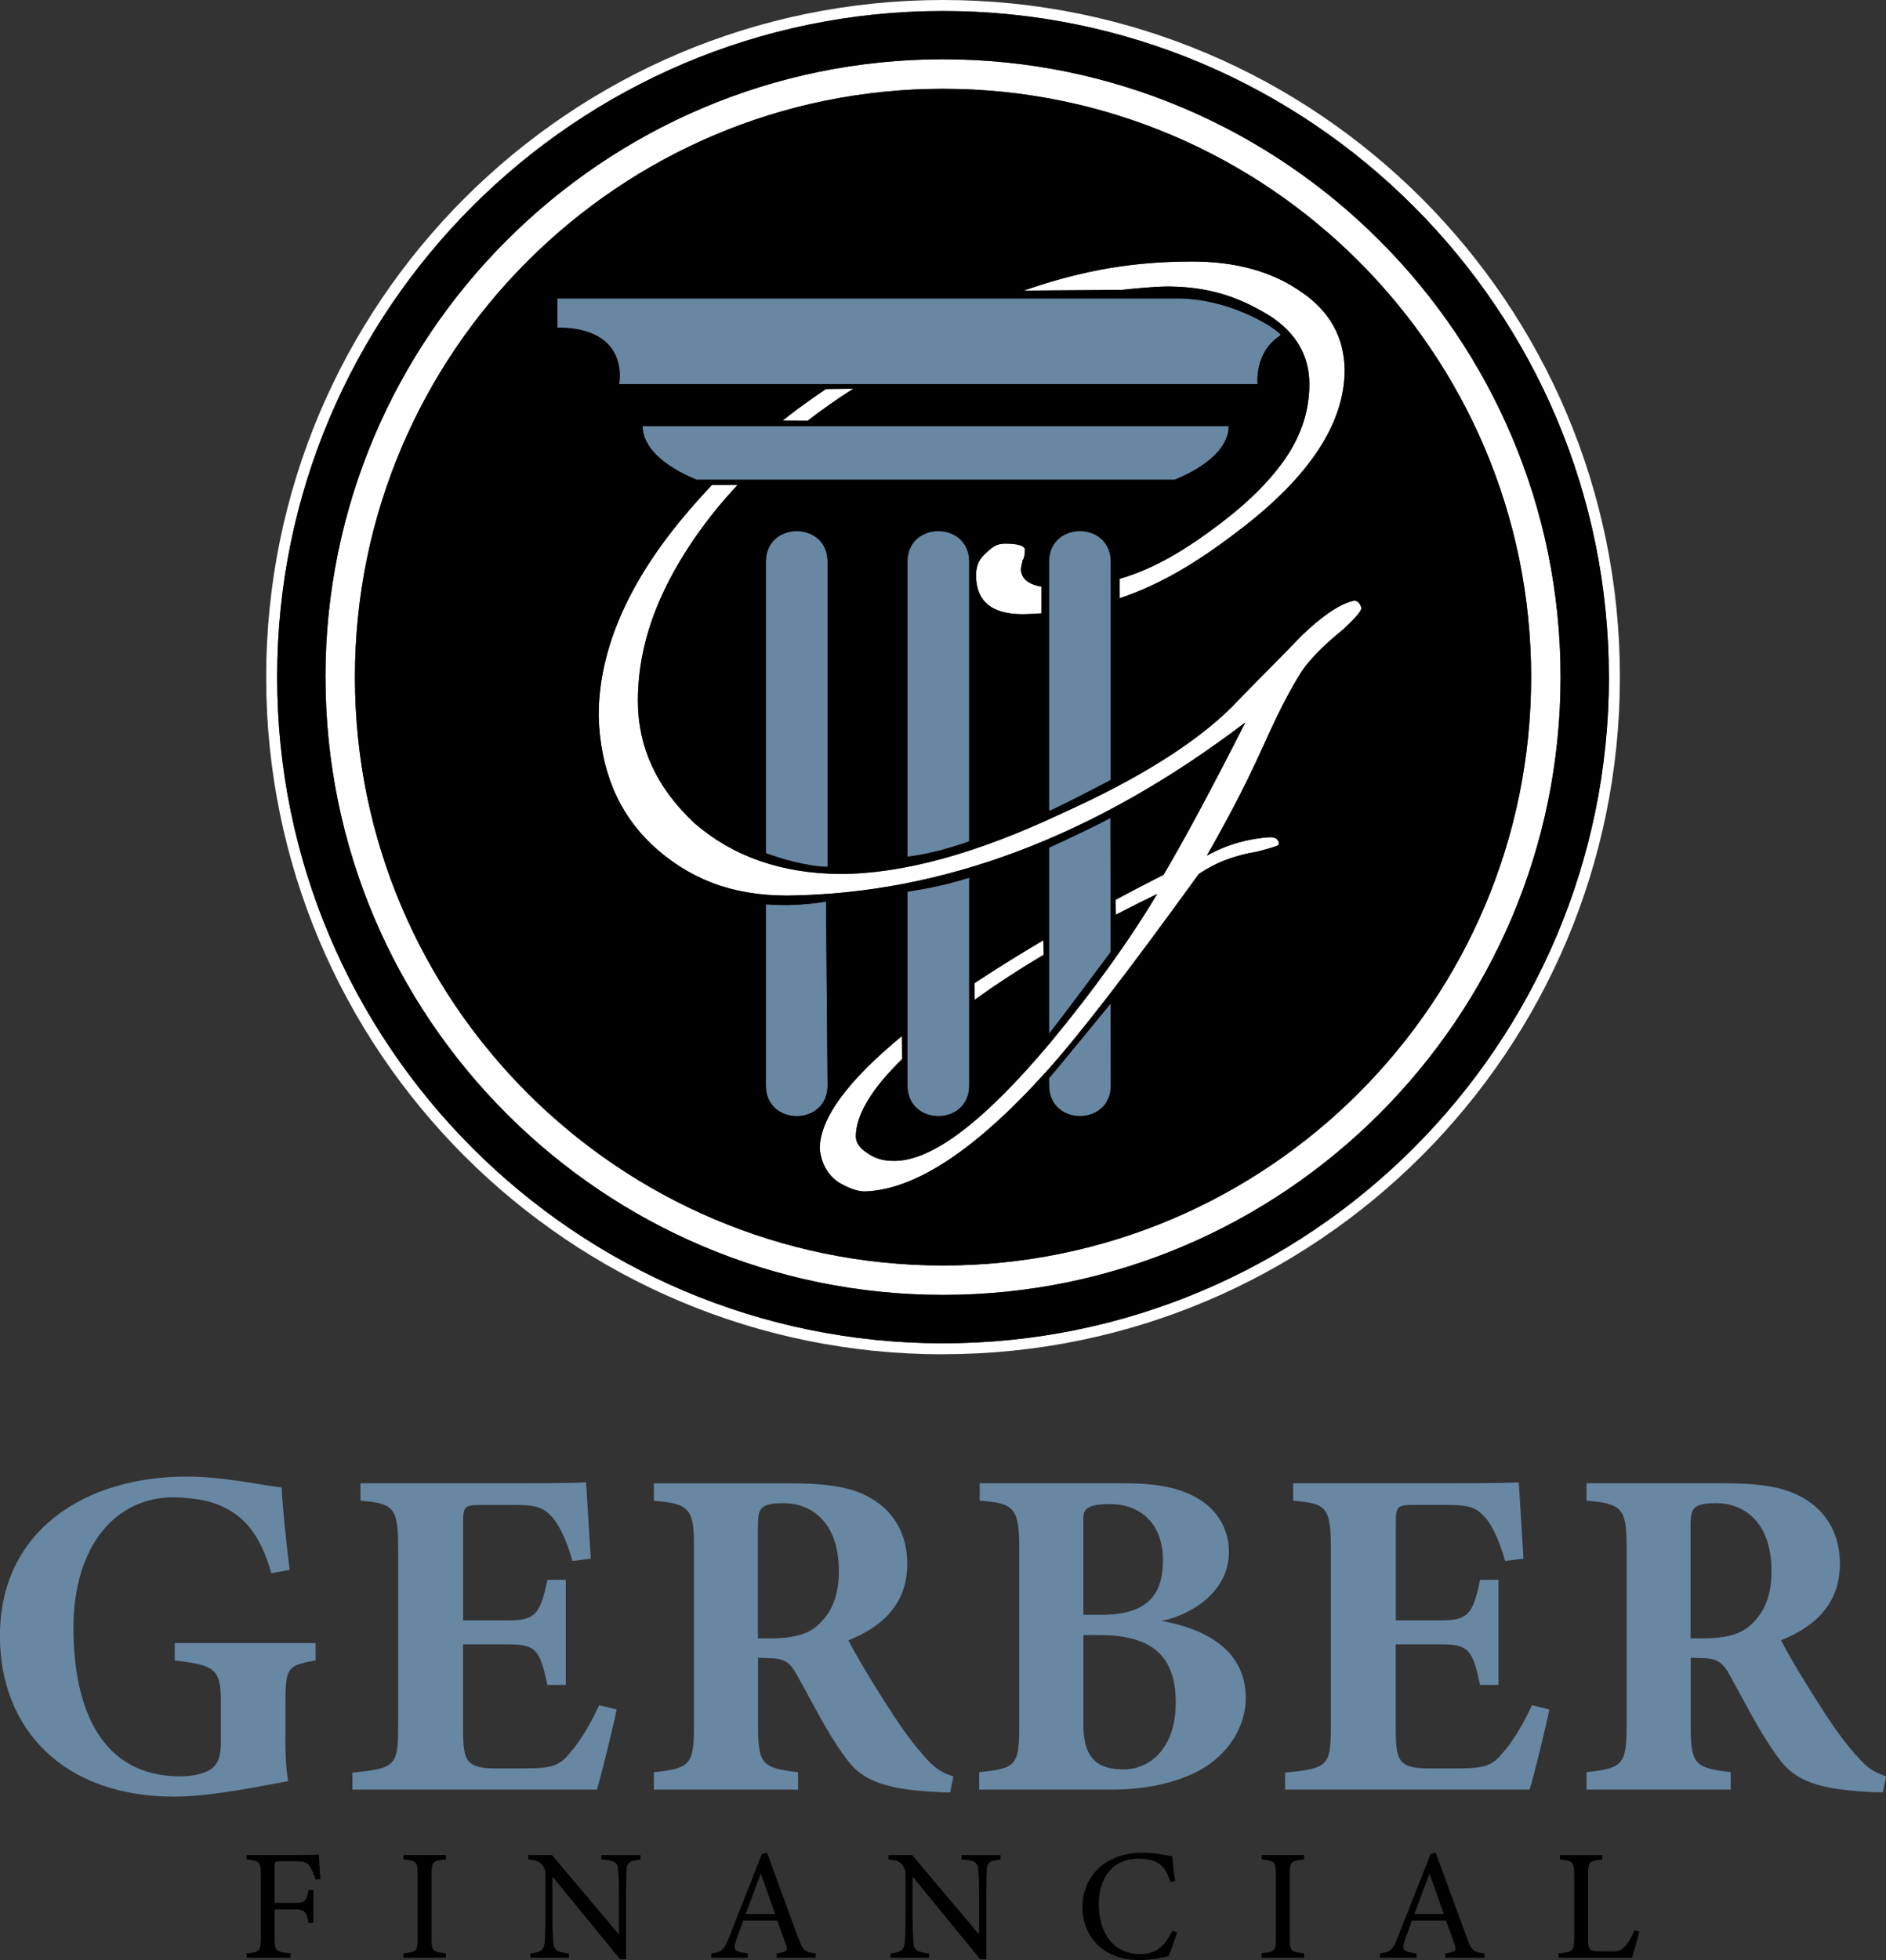
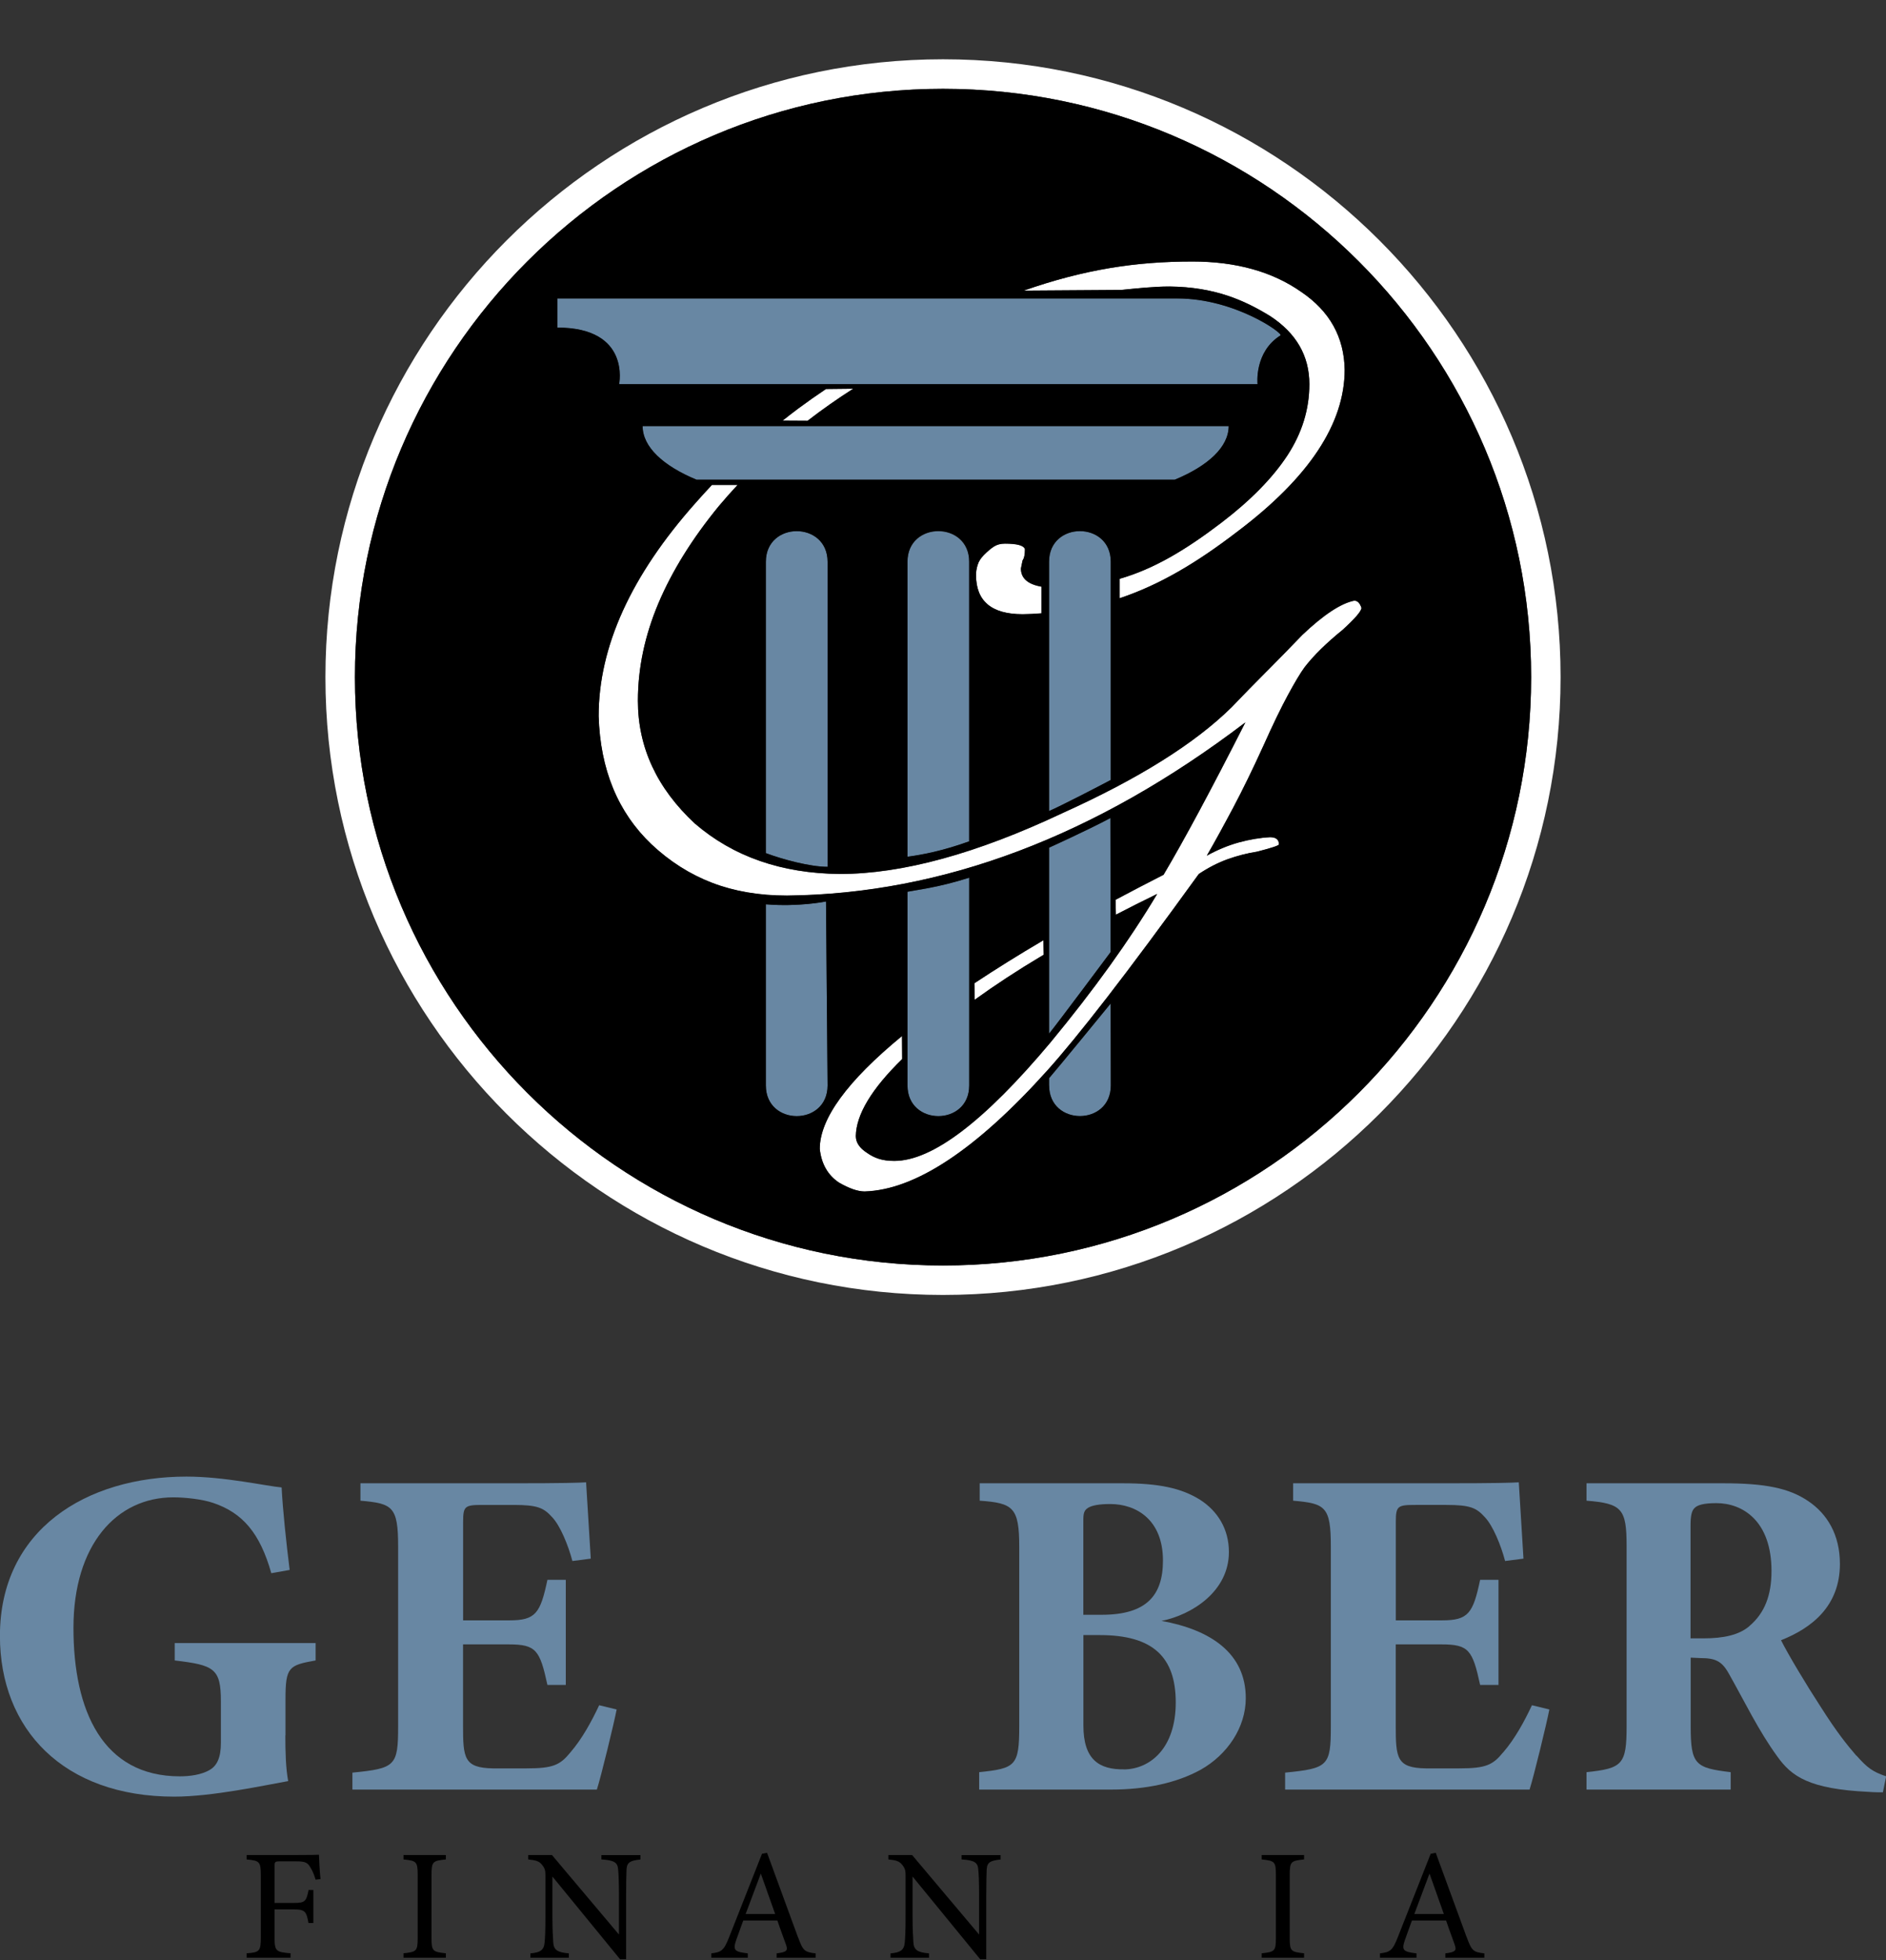
<svg xmlns="http://www.w3.org/2000/svg" id="Version_5" data-name="Version 5" viewBox="0 0 253.67 263.53">
  <rect x="0" y="0" width="253.67" height="263.53" fill="#333333" stroke="none" />
  <defs>
    <style>      .cls-1 {        fill: none;      }      .cls-2 {        fill: #6887a3;      }      .cls-3 {        fill: #fff;      }    </style>
  </defs>
  <path class="cls-1" d="m105.42,202.08c-1.71,0-2.53.25-2.91.63-.44.38-.57,1.14-.57,2.41v15.14h1.71c2.72,0,4.81-.44,6.21-1.65,2.09-1.77,2.98-4.18,2.98-7.41,0-6.72-3.86-9.12-7.41-9.12Z" />
  <path class="cls-1" d="m147.93,219.82h-2.22v12.16c0,4.56,2.09,5.96,5.51,5.89,3.48-.06,6.91-3.11,6.91-9s-3.1-9.06-10.2-9.06Z" />
  <path class="cls-1" d="m145.72,217.1h2.47c6.02,0,8.24-2.6,8.24-7.29,0-5.51-3.61-7.6-7.09-7.6-1.52,0-2.47.19-2.98.51-.7.44-.63,1.01-.63,2.34v12.04Z" />
  <path class="cls-1" d="m100.29,257.32h3.97l-1.93-5.44c-.68,1.83-1.4,3.76-2.04,5.44Z" />
  <path class="cls-1" d="m190.22,257.32h3.97l-1.93-5.44c-.68,1.83-1.4,3.76-2.04,5.44Z" />
  <path class="cls-1" d="m230.86,202.08c-1.71,0-2.53.25-2.91.63-.44.38-.57,1.14-.57,2.41v15.14h1.71c2.73,0,4.82-.44,6.21-1.65,2.09-1.77,2.98-4.18,2.98-7.41,0-6.72-3.86-9.12-7.41-9.12Z" />
  <path class="cls-3" d="m126.84,174.1c45.8,0,83.06-37.26,83.06-83.06S172.64,7.97,126.84,7.97,43.77,45.24,43.77,91.04s37.26,83.06,83.06,83.06Zm0-162.16c43.62,0,79.1,35.48,79.1,79.1s-35.48,79.1-79.1,79.1-79.1-35.48-79.1-79.1S83.22,11.94,126.84,11.94Z" />
-   <path class="cls-3" d="m126.84,182.07c50.28,0,91.04-40.76,91.04-91.04S177.11,0,126.84,0,35.8,40.76,35.8,91.04s40.76,91.04,91.04,91.04Zm0-180.59c49.38,0,89.56,40.18,89.56,89.56s-40.18,89.56-89.56,89.56-89.56-40.18-89.56-89.56S77.45,1.48,126.84,1.48Z" />
  <path class="cls-2" d="m149.35,109.99c-3.23,1.71-8.25,3.98-8.25,3.98v25.01c.93-1.11,8.28-10.97,8.28-10.97l-.03-18.02Z" />
  <path class="cls-2" d="m93.68,64.5h64.33c4.48-1.86,7.25-4.4,7.25-7.21h-78.82c0,2.81,2.77,5.36,7.25,7.21Z" />
  <path class="cls-2" d="m130.36,145.94v-27.94c-4.18,1.34-7.22,1.66-8.3,1.89v26.05c0,5.49,8.3,5.49,8.3,0Z" />
  <path class="cls-2" d="m141.1,75.53v33.52c1.66-.72,6.68-3.32,8.3-4.18v-29.34c0-5.49-8.3-5.49-8.3,0Z" />
  <path class="cls-2" d="m141.1,144.96v.98c0,5.49,8.3,5.49,8.3,0l-.02-11.02s-7.23,8.85-8.29,10.05Z" />
  <path class="cls-2" d="m111.1,121.2s-3.64.75-8.09.38v24.36c0,5.49,8.3,5.49,8.3,0l-.21-24.74Z" />
  <path class="cls-2" d="m83.27,51.65h85.87s-.47-4.32,3.09-6.55c.41-.26-6.14-4.98-13.89-4.97h-83.38v3.92c9.91,0,8.31,7.6,8.31,7.6Z" />
  <path class="cls-2" d="m122.05,75.53v39.67c2-.28,4.72-.78,8.3-2.07v-37.59c0-5.49-8.3-5.49-8.3,0Z" />
  <path class="cls-2" d="m103.01,75.53v39.17c2.31.86,5.94,1.84,8.3,1.84v-41.02c0-5.49-8.3-5.49-8.3,0Z" />
  <path class="cls-3" d="m140.38,128.36l-.05-1.94c-3.32,1.95-6.41,3.88-9.28,5.78l.04,2.23c2.78-2,5.77-3.96,8.97-5.87.11-.06.21-.13.32-.19Z" />
  <polygon class="cls-3" points="150.57 77.83 150.58 77.83 150.58 77.81 150.57 77.83" />
  <path class="cls-3" d="m170.4,90.24c-1.58,1.58-3.16,3.2-4.74,4.85-4.96,4.89-12.54,9.63-22.74,14.23-11.57,5.46-21.56,8.19-29.96,8.19-7.83-.07-14.33-2.33-19.51-6.79-5.1-4.74-7.65-10.24-7.65-16.49,0-4.38.92-8.75,2.75-13.09,1.83-4.35,4.54-8.71,8.14-13.09.81-.97,1.65-1.92,2.52-2.85h-3.45c-.75.8-1.48,1.61-2.2,2.42-8.69,9.77-13.04,19.33-13.04,28.67.22,7.19,2.59,12.93,7.11,17.24,2.44,2.3,5.15,4.03,8.14,5.17,2.98,1.15,6.34,1.72,10.08,1.72,20.98-.22,41.53-7.98,61.65-23.28-2.3,4.53-4.37,8.5-6.2,11.91-1.83,3.41-3.43,6.27-4.8,8.57-2.22,1.13-4.37,2.25-6.45,3.36l.04,2.01c1.79-.93,3.64-1.86,5.55-2.79-3.74,6.25-8.51,12.9-14.33,19.94-8.91,10.63-15.92,15.95-21.02,15.95-.79,0-1.47-.09-2.05-.27-.58-.18-1.11-.45-1.62-.81-1.01-.65-1.51-1.4-1.51-2.26.05-2.89,2.13-6.34,6.23-10.35l-.02-3.1c-7.37,6.06-11.06,11.12-11.06,15.18.22,2.01,1.08,3.52,2.59,4.53,1.36.79,2.51,1.19,3.45,1.19,6.83-.22,15.02-5.64,24.57-16.27,2.01-2.23,4.69-5.5,8.03-9.81,3.34-4.31,7.45-9.84,12.34-16.6,1.29-.86,2.59-1.53,3.88-1.99,1.29-.47,2.62-.81,3.99-1.02,1.94-.5,2.91-.82,2.91-.97,0-.65-.4-.97-1.19-.97-1.37.07-2.77.31-4.2.7-1.44.4-2.87.99-4.31,1.78,1.08-1.87,2.26-4.02,3.56-6.47,1.29-2.44,2.66-5.24,4.1-8.41,1.22-2.73,2.3-4.96,3.23-6.68.93-1.72,1.69-2.98,2.26-3.77,1.22-1.58,2.95-3.27,5.17-5.07,1.65-1.51,2.48-2.48,2.48-2.91-.22-.65-.54-.97-.97-.97-1.8.36-4.13,1.9-7.01,4.63-1.58,1.65-3.16,3.27-4.74,4.85Z" />
  <path class="cls-3" d="m111.11,52.3c-1.29.86-2.54,1.74-3.75,2.64-.69.51-1.44,1.1-2.11,1.63l3.38.02c1.96-1.52,4.01-2.96,6.15-4.32l-3.66.04Z" />
  <path class="cls-3" d="m137.85,73.85c-.15-.5-1.04-.75-2.69-.75-.58,0-1.06.13-1.46.38-.4.25-.85.63-1.35,1.13-.43.43-.72.88-.86,1.35-.14.47-.22.92-.22,1.35,0,3.52,2.08,5.28,6.25,5.28.93,0,1.63-.05,2.56-.12v-3.58c-2.03-.35-2.77-1.27-2.77-2.44l.22-1.08c.22-.29.32-.79.32-1.51Z" />
  <path class="cls-3" d="m157.32,38.52c6.04.07,9.99,1.82,13.51,3.97,3.52,2.3,5.28,5.35,5.28,9.16,0,3.38-.99,6.57-2.96,9.59-1.98,3.02-4.94,6.04-8.89,9.05-4.82,3.67-9.06,6.2-13.67,7.53v2.61c5.46-1.82,10.43-4.81,15.83-8.95,9.63-7.26,14.44-14.51,14.44-21.77-.07-4.38-2.01-7.87-5.82-10.45-3.88-2.73-8.77-4.1-14.66-4.1-7.62,0-14.51,1.06-22.69,3.91l13.09-.09c2.16-.21,4.38-.46,6.54-.46Z" />
  <path class="cls-2" d="m38.4,233.32v-4.88c0-4.31.44-4.56,4.05-5.2v-2.34h-18.95v2.34c5.32.63,6.21,1.08,6.21,5.51v5.57c0,1.96-.51,3.04-1.46,3.61-1.14.7-2.79.89-4.05.89-10.39,0-14.32-8.81-14.32-19.96s5.77-17.55,13.43-17.55c1.58,0,3.93.25,5.39.76,3.93,1.33,6.27,4.05,7.79,9.44l2.47-.44c-.44-3.48-.95-8.3-1.08-11.09-2.09-.19-7.67-1.46-12.8-1.46-13.5,0-25.09,7.16-25.09,21.42,0,12.54,8.55,21.61,23.44,21.61,5.13,0,12.1-1.52,15.33-2.09-.32-1.71-.38-3.86-.38-6.15Z" />
  <path class="cls-2" d="m82.93,229.83l-2.34-.57c-1.01,2.15-2.28,4.5-3.87,6.34-1.39,1.71-2.34,2.15-5.89,2.15h-4.5c-3.93-.06-4.05-1.39-4.05-5.77v-10.9h6.15c3.68,0,4.18.76,5.2,5.45h2.47v-14.13h-2.47c-.95,4.5-1.58,5.45-5.13,5.45h-6.21v-13.24c0-2.15.25-2.28,2.66-2.28h4.12c3.23,0,4.05.38,5.2,1.65,1.08,1.14,2.15,3.74,2.72,5.89l2.47-.32c-.25-3.93-.57-9.12-.63-10.26-.89.06-3.1.13-9.76.13h-20.59v2.34c4.31.38,5.07.76,5.07,6.15v24.2c0,5.32-.38,5.64-6.15,6.21v2.28h32.88c.57-1.77,2.34-9.06,2.66-10.77Z" />
-   <path class="cls-2" d="m127.79,240.99l.44-2.15c-1.84-.63-2.53-1.14-3.99-2.79-1.2-1.39-2.6-3.1-4.81-6.59-1.9-2.91-4.37-7.03-5.32-8.93,4.18-1.65,7.92-4.62,7.92-10.26,0-3.93-1.71-6.72-4.24-8.43-2.6-1.77-5.83-2.41-11.47-2.41h-18.37v2.34c4.75.38,5.39,1.08,5.39,6.08v24.27c0,5.13-.57,5.64-5.39,6.15v2.34h19.39v-2.34c-4.75-.57-5.38-1.01-5.38-6.15v-9.25l1.27.06c2.03,0,2.91.38,3.86,2.09,2.15,3.8,3.99,7.67,6.53,11.15,1.9,2.66,4.24,4.37,12.29,4.75.76.06,1.52.06,1.9.06Zm-17.93-22.37c-1.39,1.2-3.48,1.65-6.21,1.65h-1.71v-15.14c0-1.27.13-2.03.57-2.41.38-.38,1.2-.63,2.91-.63,3.55,0,7.41,2.41,7.41,9.12,0,3.23-.89,5.64-2.98,7.41Z" />
  <path class="cls-2" d="m156.23,217.92c4.12-.82,9.06-3.99,9.06-9.25,0-3.11-1.52-5.51-3.87-7.03-2.53-1.58-5.58-2.22-10.39-2.22h-19.26v2.34c4.5.32,5.32.89,5.32,6.21v24.14c0,5.32-.51,5.64-5.39,6.15v2.34h17.74c4.69,0,8.81-.89,12.04-2.66,3.61-2.03,6.08-5.7,6.08-9.63,0-6.02-4.69-9.19-11.34-10.39Zm-9.88-15.2c.51-.32,1.46-.51,2.98-.51,3.48,0,7.09,2.09,7.09,7.6,0,4.69-2.22,7.29-8.24,7.29h-2.47v-12.04c0-1.33-.06-1.9.63-2.34Zm4.88,35.16c-3.42.06-5.51-1.33-5.51-5.89v-12.16h2.22c7.1,0,10.2,2.92,10.2,9.06s-3.42,8.93-6.91,9Z" />
  <path class="cls-2" d="m202.17,235.6c-1.39,1.71-2.34,2.15-5.89,2.15h-4.5c-3.93-.06-4.05-1.39-4.05-5.77v-10.9h6.15c3.68,0,4.18.76,5.2,5.45h2.47v-14.13h-2.47c-.95,4.5-1.58,5.45-5.13,5.45h-6.21v-13.24c0-2.15.25-2.28,2.66-2.28h4.12c3.23,0,4.05.38,5.2,1.65,1.08,1.14,2.15,3.74,2.72,5.89l2.47-.32c-.25-3.93-.57-9.12-.63-10.26-.89.06-3.1.13-9.76.13h-20.59v2.34c4.31.38,5.07.76,5.07,6.15v24.2c0,5.32-.38,5.64-6.15,6.21v2.28h32.88c.57-1.77,2.34-9.06,2.66-10.77l-2.34-.57c-1.01,2.15-2.28,4.5-3.87,6.34Z" />
  <path class="cls-2" d="m249.68,236.04c-1.2-1.39-2.6-3.1-4.81-6.59-1.9-2.91-4.37-7.03-5.32-8.93,4.18-1.65,7.92-4.62,7.92-10.26,0-3.93-1.71-6.72-4.24-8.43-2.6-1.77-5.83-2.41-11.47-2.41h-18.37v2.34c4.75.38,5.39,1.08,5.39,6.08v24.27c0,5.13-.57,5.64-5.39,6.15v2.34h19.39v-2.34c-4.75-.57-5.38-1.01-5.38-6.15v-9.25l1.27.06c2.03,0,2.91.38,3.86,2.09,2.15,3.8,3.99,7.67,6.53,11.15,1.9,2.66,4.24,4.37,12.29,4.75.76.06,1.52.06,1.9.06l.44-2.15c-1.84-.63-2.53-1.14-3.99-2.79Zm-14.38-17.42c-1.39,1.2-3.48,1.65-6.21,1.65h-1.71v-15.14c0-1.27.13-2.03.57-2.41.38-.38,1.2-.63,2.91-.63,3.55,0,7.41,2.41,7.41,9.12,0,3.23-.89,5.64-2.98,7.41Z" />
  <g>
-     <path d="m216.39,91.04C216.39,41.65,176.22,1.48,126.84,1.48S37.28,41.65,37.28,91.04s40.18,89.56,89.56,89.56,89.56-40.18,89.56-89.56Zm-172.62,0C43.77,45.24,81.04,7.97,126.84,7.97s83.06,37.26,83.06,83.06-37.26,83.06-83.06,83.06-83.06-37.26-83.06-83.06Z" />
    <path d="m205.94,91.04c0-43.62-35.48-79.1-79.1-79.1S47.74,47.42,47.74,91.04s35.48,79.1,79.1,79.1,79.1-35.48,79.1-79.1ZM74.96,40.12h83.38c7.74,0,14.3,4.71,13.89,4.97-3.56,2.23-3.09,6.55-3.09,6.55h-85.87s1.6-7.6-8.31-7.6v-3.92Zm85.42-4.96c5.89,0,10.78,1.37,14.66,4.1,3.81,2.59,5.75,6.07,5.82,10.45,0,7.26-4.81,14.51-14.44,21.77-5.4,4.14-10.37,7.12-15.82,8.95v-2.61s-.02,0-.02,0v-.02s.01.02.01.02c4.61-1.33,8.85-3.86,13.67-7.53,3.95-3.02,6.91-6.04,8.89-9.05,1.98-3.02,2.96-6.21,2.96-9.59,0-3.81-1.76-6.86-5.28-9.16-3.52-2.16-7.47-3.9-13.51-3.97-2.17,0-4.38.25-6.54.46l-13.09.09c8.17-2.85,15.06-3.91,22.69-3.91Zm20.26,49.47c-2.23,1.8-3.95,3.49-5.17,5.07-.58.79-1.33,2.05-2.26,3.77-.93,1.72-2.01,3.95-3.23,6.68-1.44,3.16-2.8,5.96-4.1,8.41-1.29,2.44-2.48,4.6-3.56,6.47,1.44-.79,2.87-1.38,4.31-1.78,1.44-.39,2.84-.63,4.2-.7.79,0,1.19.32,1.19.97,0,.15-.97.47-2.91.97-1.37.22-2.69.56-3.99,1.02-1.29.47-2.59,1.13-3.88,1.99-4.89,6.75-9,12.29-12.34,16.6-3.34,4.31-6.02,7.58-8.03,9.81-9.56,10.63-17.75,16.06-24.57,16.27-.93,0-2.08-.4-3.45-1.19-1.51-1.01-2.37-2.52-2.59-4.53,0-4.06,3.69-9.12,11.06-15.18l.02,3.1c-4.11,4.01-6.18,7.46-6.23,10.35,0,.86.5,1.62,1.51,2.26.5.36,1.04.63,1.62.81.57.18,1.26.27,2.05.27,5.1,0,12.11-5.32,21.02-15.95,5.82-7.04,10.6-13.69,14.33-19.94-1.91.93-3.76,1.86-5.55,2.79l-.04-2.01c2.08-1.11,4.23-2.23,6.45-3.36,1.36-2.3,2.96-5.15,4.8-8.57,1.83-3.41,3.9-7.38,6.2-11.91-20.12,15.3-40.67,23.06-61.65,23.28-3.74,0-7.1-.58-10.08-1.72-2.98-1.15-5.69-2.87-8.14-5.17-4.53-4.31-6.9-10.06-7.11-17.24,0-9.34,4.35-18.9,13.04-28.67.72-.82,1.45-1.62,2.2-2.41h3.45c-.86.92-1.7,1.87-2.52,2.84-3.59,4.38-6.3,8.75-8.14,13.09-1.83,4.35-2.75,8.71-2.75,13.09,0,6.25,2.55,11.75,7.65,16.49,5.17,4.46,11.67,6.72,19.51,6.79,8.41,0,18.39-2.73,29.96-8.19,10.2-4.6,17.78-9.34,22.74-14.23,1.58-1.65,3.16-3.27,4.74-4.85,1.58-1.58,3.16-3.2,4.74-4.85,2.87-2.73,5.21-4.27,7.01-4.63.43,0,.75.32.97.97,0,.43-.83,1.4-2.48,2.91Zm-39.54,61.31v-.98c1.06-1.2,8.29-10.05,8.29-10.05l.02,11.02c0,5.49-8.3,5.49-8.3,0Zm-38.09,0v-24.36c4.45.37,8.09-.38,8.09-.38l.21,24.74c0,5.49-8.3,5.49-8.3,0Zm19.05,0v-26.05c1.08-.23,4.12-.55,8.3-1.89v27.94c0,5.49-8.3,5.49-8.3,0Zm9-13.75c2.87-1.9,5.96-3.83,9.28-5.78l.05,1.94c-.11.06-.21.13-.32.19-3.21,1.91-6.2,3.87-8.97,5.87l-.04-2.23Zm10.04,6.78v-25.01s5.03-2.27,8.25-3.98l.03,18.02s-7.35,9.86-8.28,10.97Zm24.16-81.69c0,2.81-2.77,5.36-7.25,7.21h-64.33c-4.48-1.86-7.25-4.4-7.25-7.21h78.82Zm-60.02-.72c.67-.53,1.42-1.12,2.11-1.63,1.22-.9,2.47-1.78,3.75-2.64l3.66-.04c-2.14,1.37-4.19,2.81-6.15,4.32l-3.38-.02Zm44.16,18.96v29.34c-1.62.86-6.64,3.46-8.3,4.18v-33.52c0-5.49,8.3-5.49,8.3,0Zm-9.31,3.35v3.58c-.93.07-1.63.11-2.56.12-4.17,0-6.25-1.76-6.25-5.28,0-.43.07-.88.22-1.35.14-.47.43-.92.86-1.35.5-.5.95-.88,1.35-1.13.39-.25.88-.38,1.46-.38,1.65,0,2.55.25,2.69.75,0,.72-.11,1.22-.32,1.51l-.22,1.08c0,1.17.74,2.09,2.77,2.44Zm-9.73-3.35v37.59c-3.58,1.29-6.3,1.8-8.3,2.07v-39.67c0-5.49,8.3-5.49,8.3,0Zm-19.05,0v41.02c-2.36,0-6-.98-8.3-1.84v-39.17c0-5.49,8.3-5.49,8.3,0Z" />
    <path d="m39.91,249.4h-6.74v.59c1.7.17,1.91.26,1.91,2.1v8.42c0,1.83-.19,1.98-1.91,2.1v.59h5.91v-.59c-1.93-.17-2.15-.26-2.15-2.1v-3.8h2.63c1.51,0,1.66.34,1.93,1.83h.66v-4.44h-.64c-.32,1.49-.43,1.74-1.95,1.74h-2.63v-4.91c0-.62.06-.68.68-.68h2.27c1.19,0,1.51.17,1.91.89.3.47.47.98.66,1.57l.66-.08c-.11-1.02-.19-2.51-.21-3.27-.36.02-1.08.04-3,.04Z" />
    <path d="m54.27,249.99c1.74.19,1.91.28,1.91,2.1v8.44c0,1.81-.17,1.89-1.91,2.08v.59h5.7v-.59c-1.76-.19-1.93-.26-1.93-2.08v-8.44c0-1.83.17-1.91,1.93-2.1v-.59h-5.7v.59Z" />
    <path d="m80.89,249.99c1.7.11,2.19.4,2.25,1.36.06.64.11,1.55.11,3.53v5.21l-9.01-10.69h-3.19v.59c1.04.11,1.49.23,1.89.77.38.47.42.81.42,1.4v5.42c0,1.93-.04,2.89-.11,3.57-.08,1.04-.59,1.36-1.91,1.47v.59h5.17v-.59c-1.53-.13-2.06-.45-2.1-1.53-.04-.62-.11-1.57-.11-3.49v-5.31l9.1,11.12h.81v-8.52c0-1.98.04-2.87.06-3.55.06-.98.51-1.19,1.87-1.34v-.59h-5.25v.59Z" />
    <path d="m107.32,260.43c-1.34-3.68-2.81-7.69-4.15-11.33l-.68.13-4.4,11.16c-.74,1.91-1.08,2.06-2.42,2.23v.59h4.91v-.59c-1.74-.21-2.04-.38-1.57-1.76.3-.87.62-1.7.96-2.66h4.59c.44,1.34.87,2.4,1.15,3.23.3.81.13,1.02-1.25,1.19v.59h5.25v-.59c-1.51-.17-1.7-.34-2.38-2.19Zm-7.03-3.1c.64-1.68,1.36-3.61,2.04-5.44l1.93,5.44h-3.97Z" />
    <path d="m129.33,249.99c1.7.11,2.19.4,2.25,1.36.06.64.11,1.55.11,3.53v5.21l-9.01-10.69h-3.19v.59c1.04.11,1.49.23,1.89.77.38.47.42.81.42,1.4v5.42c0,1.93-.04,2.89-.11,3.57-.08,1.04-.59,1.36-1.91,1.47v.59h5.17v-.59c-1.53-.13-2.06-.45-2.1-1.53-.04-.62-.11-1.57-.11-3.49v-5.31l9.1,11.12h.81v-8.52c0-1.98.04-2.87.06-3.55.06-.98.51-1.19,1.87-1.34v-.59h-5.25v.59Z" />
-     <path d="m153.36,262.72c-3.44,0-5.57-2.64-5.57-6.74,0-3.51,1.85-6.1,5.36-6.1.81,0,1.68.15,2.23.4,1.08.45,1.59,1.32,2.02,2.74l.66-.15c-.17-1.06-.32-2.34-.4-3.29-.7-.11-2.19-.49-4.02-.49-4.76,0-8.05,3-8.05,7.33,0,3.72,2.59,7.1,7.67,7.1,1.62,0,3.27-.38,3.89-.51.32-.66.87-2.19,1.17-3.21l-.64-.21c-1.08,2.13-2.15,3.12-4.31,3.12Z" />
    <path d="m169.7,249.99c1.74.19,1.91.28,1.91,2.1v8.44c0,1.81-.17,1.89-1.91,2.08v.59h5.7v-.59c-1.76-.19-1.93-.26-1.93-2.08v-8.44c0-1.83.17-1.91,1.93-2.1v-.59h-5.7v.59Z" />
    <path d="m197.26,260.43c-1.34-3.68-2.81-7.69-4.15-11.33l-.68.13-4.4,11.16c-.74,1.91-1.08,2.06-2.42,2.23v.59h4.91v-.59c-1.74-.21-2.04-.38-1.57-1.76.3-.87.62-1.7.96-2.66h4.59c.45,1.34.87,2.4,1.15,3.23.3.81.13,1.02-1.25,1.19v.59h5.25v-.59c-1.51-.17-1.7-.34-2.38-2.19Zm-7.03-3.1c.64-1.68,1.36-3.61,2.04-5.44l1.93,5.44h-3.97Z" />
-     <path d="m219.84,259.51c-.32.79-.77,1.64-1.3,2.19-.49.53-.81.66-1.89.66-.13,0-1.66-.02-1.68-.02-1.21-.02-1.38-.32-1.38-1.61v-8.65c0-1.83.23-1.91,1.93-2.08v-.59h-5.7v.59c1.7.17,1.91.28,1.91,2.08v8.44c0,1.81-.17,1.91-2.1,2.1v.59h9.88c.21-.66.85-2.87.98-3.53l-.66-.17Z" />
  </g>
</svg>